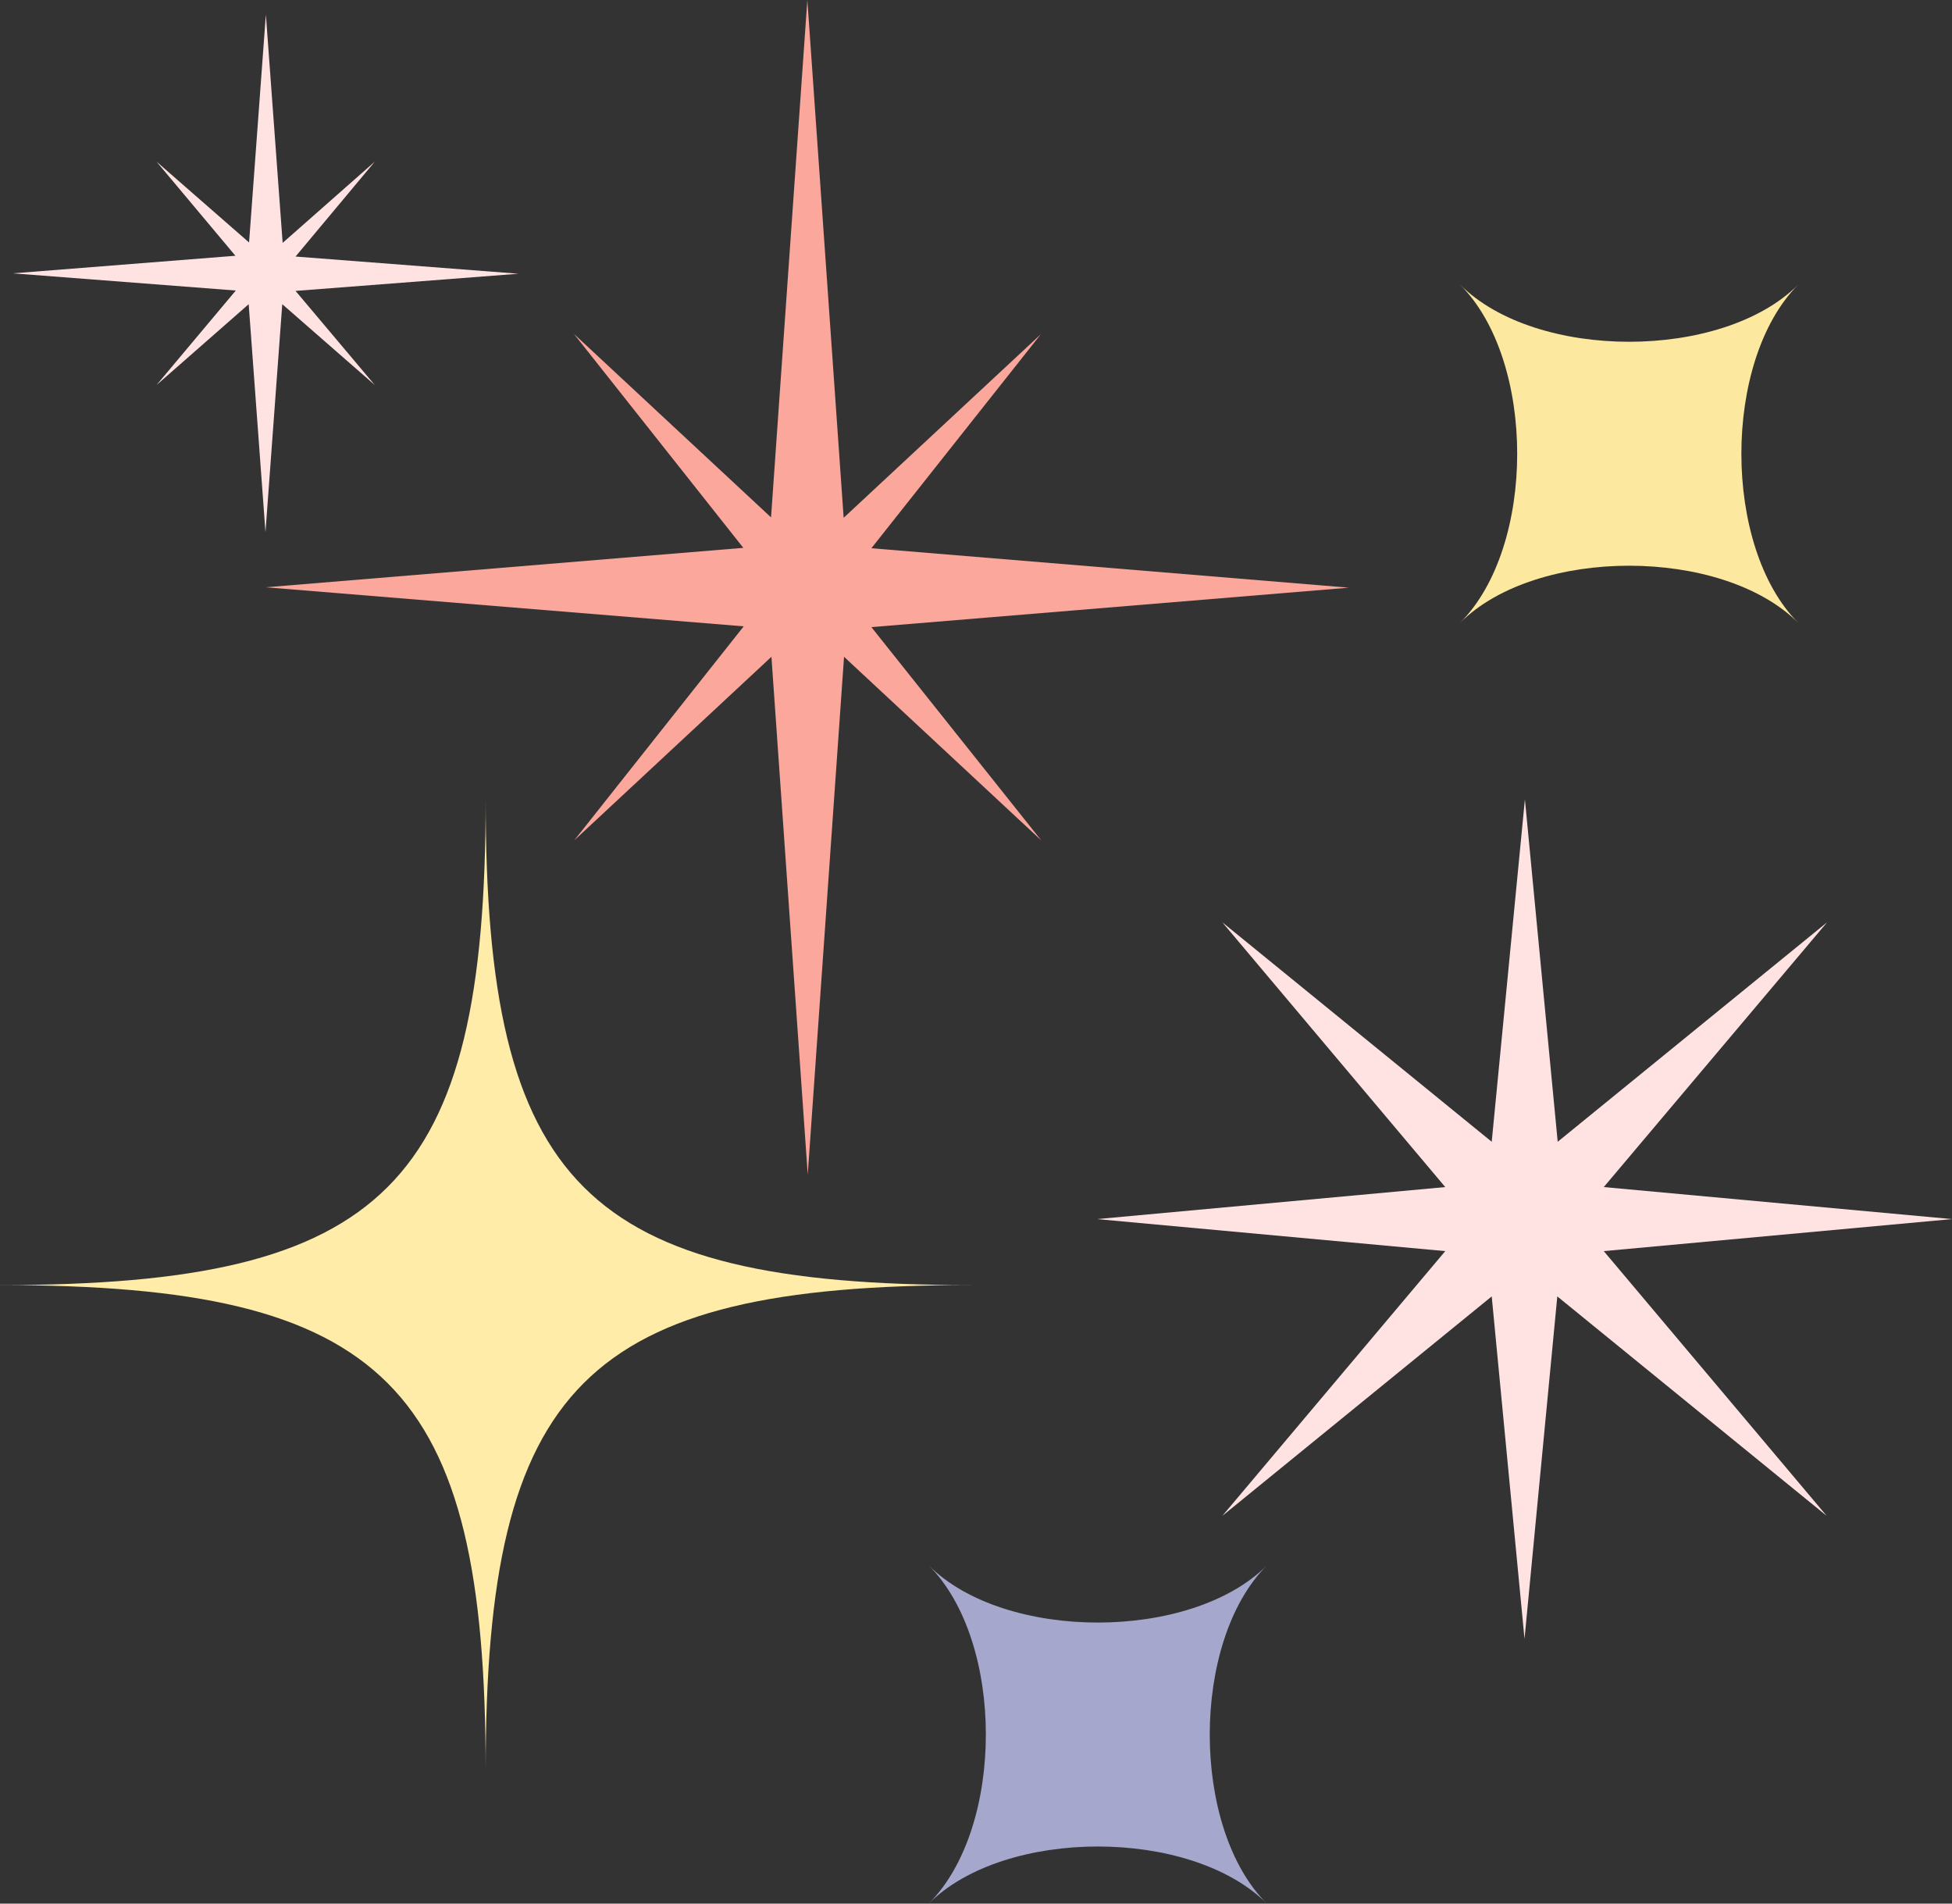
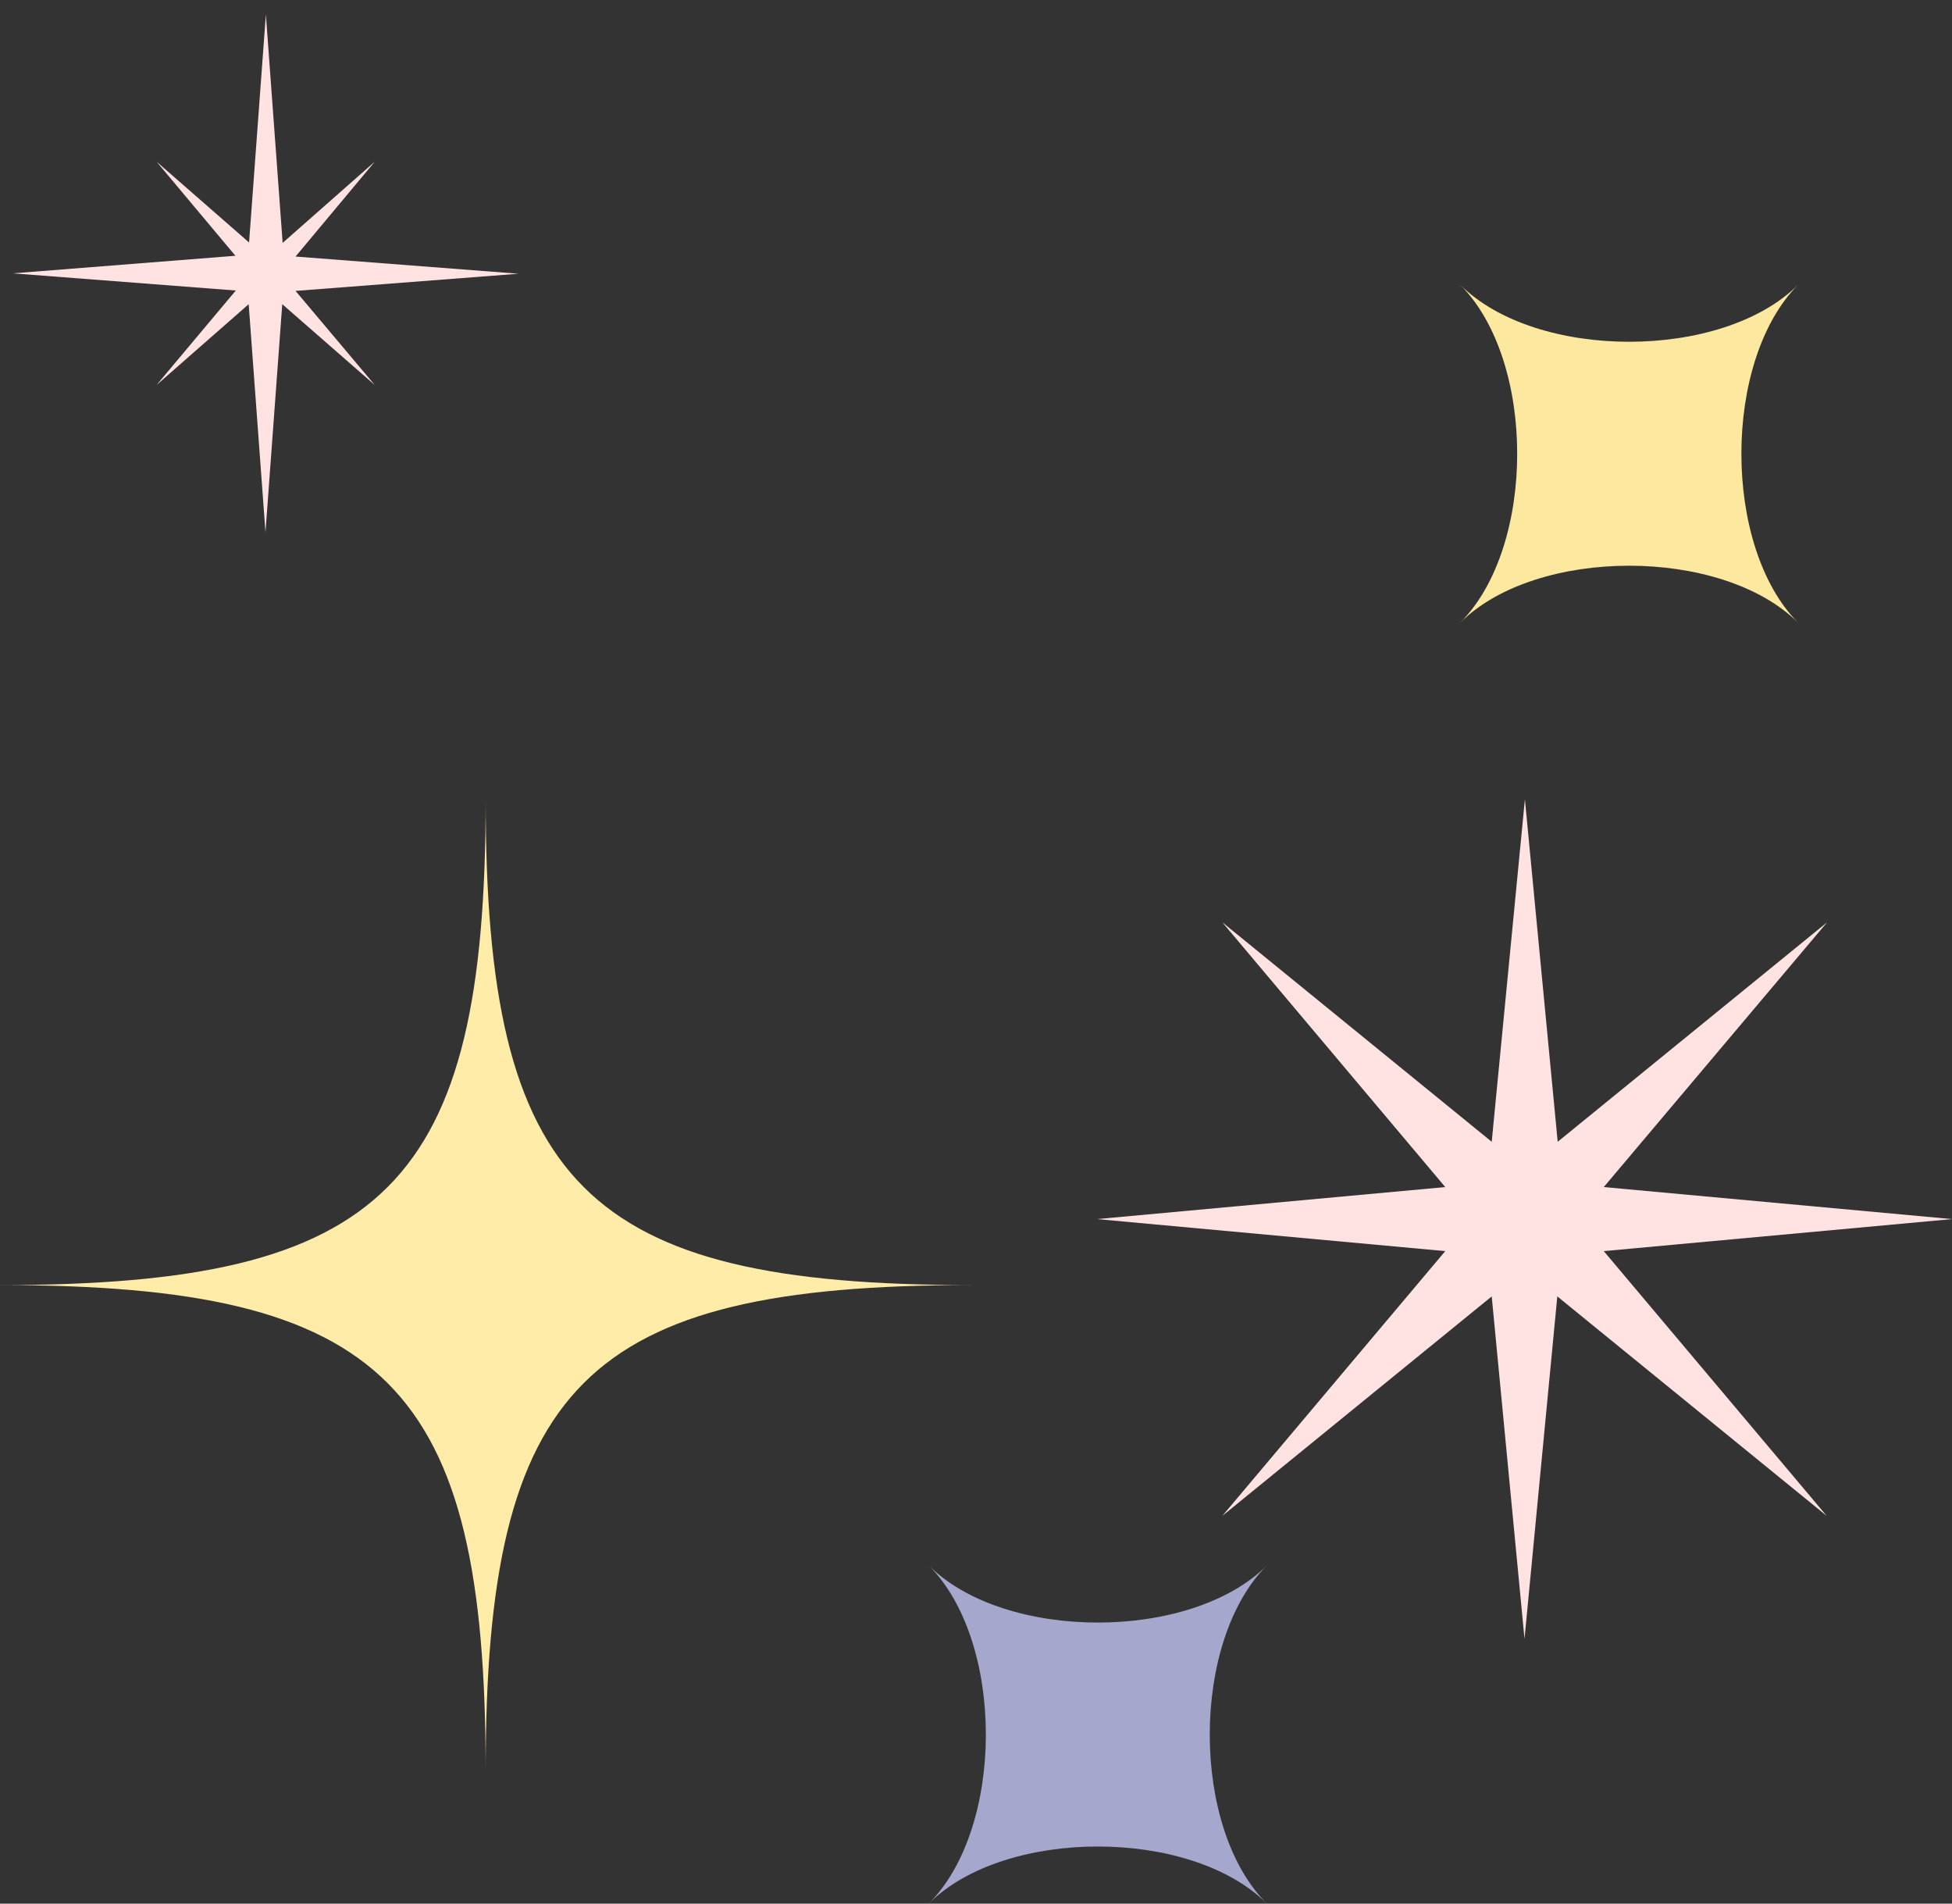
<svg xmlns="http://www.w3.org/2000/svg" fill="#ffe3e3" height="487.5" preserveAspectRatio="xMidYMid meet" version="1" viewBox="0.0 0.0 500.0 487.5" width="500" zoomAndPan="magnify">
  <rect x="0.0" y="0.0" width="500.0" height="487.5" fill="#333333" stroke="none" />
  <g id="change1_1">
    <path d="M324.5,487.5c-19.5-19.5-67.1-19.5-86.6,0c19.5-19.5,19.5-67.1,0-86.6c19.5,19.5,67.1,19.5,86.6,0 C305,420.4,305,468.1,324.5,487.5z" fill="#a5a7cc" />
  </g>
  <g id="change2_1">
    <path d="M460.6,159.5c-19.5-19.5-67.1-19.5-86.6,0c19.5-19.5,19.5-67.1,0-86.6c19.5,19.5,67.1,19.5,86.6,0 C441.2,92.4,441.2,140,460.6,159.5z" fill="#fde89f" />
  </g>
  <g id="change3_1">
    <path d="M124.4,453.5c0-98.9-25.5-124.4-124.4-124.4c98.9,0,124.4-25.5,124.4-124.4c0,98.9,25.5,124.4,124.4,124.4 C149.9,329.1,124.4,354.6,124.4,453.5z" fill="#ffeca8" />
  </g>
  <g id="change4_1">
-     <path d="M266.7,215.2l-50.5-47l-9.3,132.6l-9.3-132.6l-50.5,47l43.4-54.8L68.1,150.4l122.3-10.1L147,85.5l50.5,47 L206.8,0l9.3,132.6l50.5-47l-43.4,54.8l122.3,10.1l-122.3,10.1L266.7,215.2z" fill="#fba79c" />
-   </g>
+     </g>
  <g id="change5_1">
    <path d="M390.6,204.7l8.4,87.7l69-56.2L410.8,304l89.2,8.2l-89.2,8.2l57.1,67.8l-69-56.2l-8.4,87.7l-8.4-87.7l-69,56.2l57.1-67.8 l-89.2-8.2l89.2-8.2l-57.1-67.8l69,56.2L390.6,204.7z M75.7,74.5l57.1-4.4l-57.1-4.4L96,41.4L72.4,62.2L68.1,3.7l-4.3,58.4 L40.1,41.4l20.2,24.1L3.3,70l57.1,4.4L40.1,98.6l23.6-20.7l4.3,58.4l4.3-58.4L96,98.6L75.7,74.5z" fill="inherit" />
  </g>
</svg>